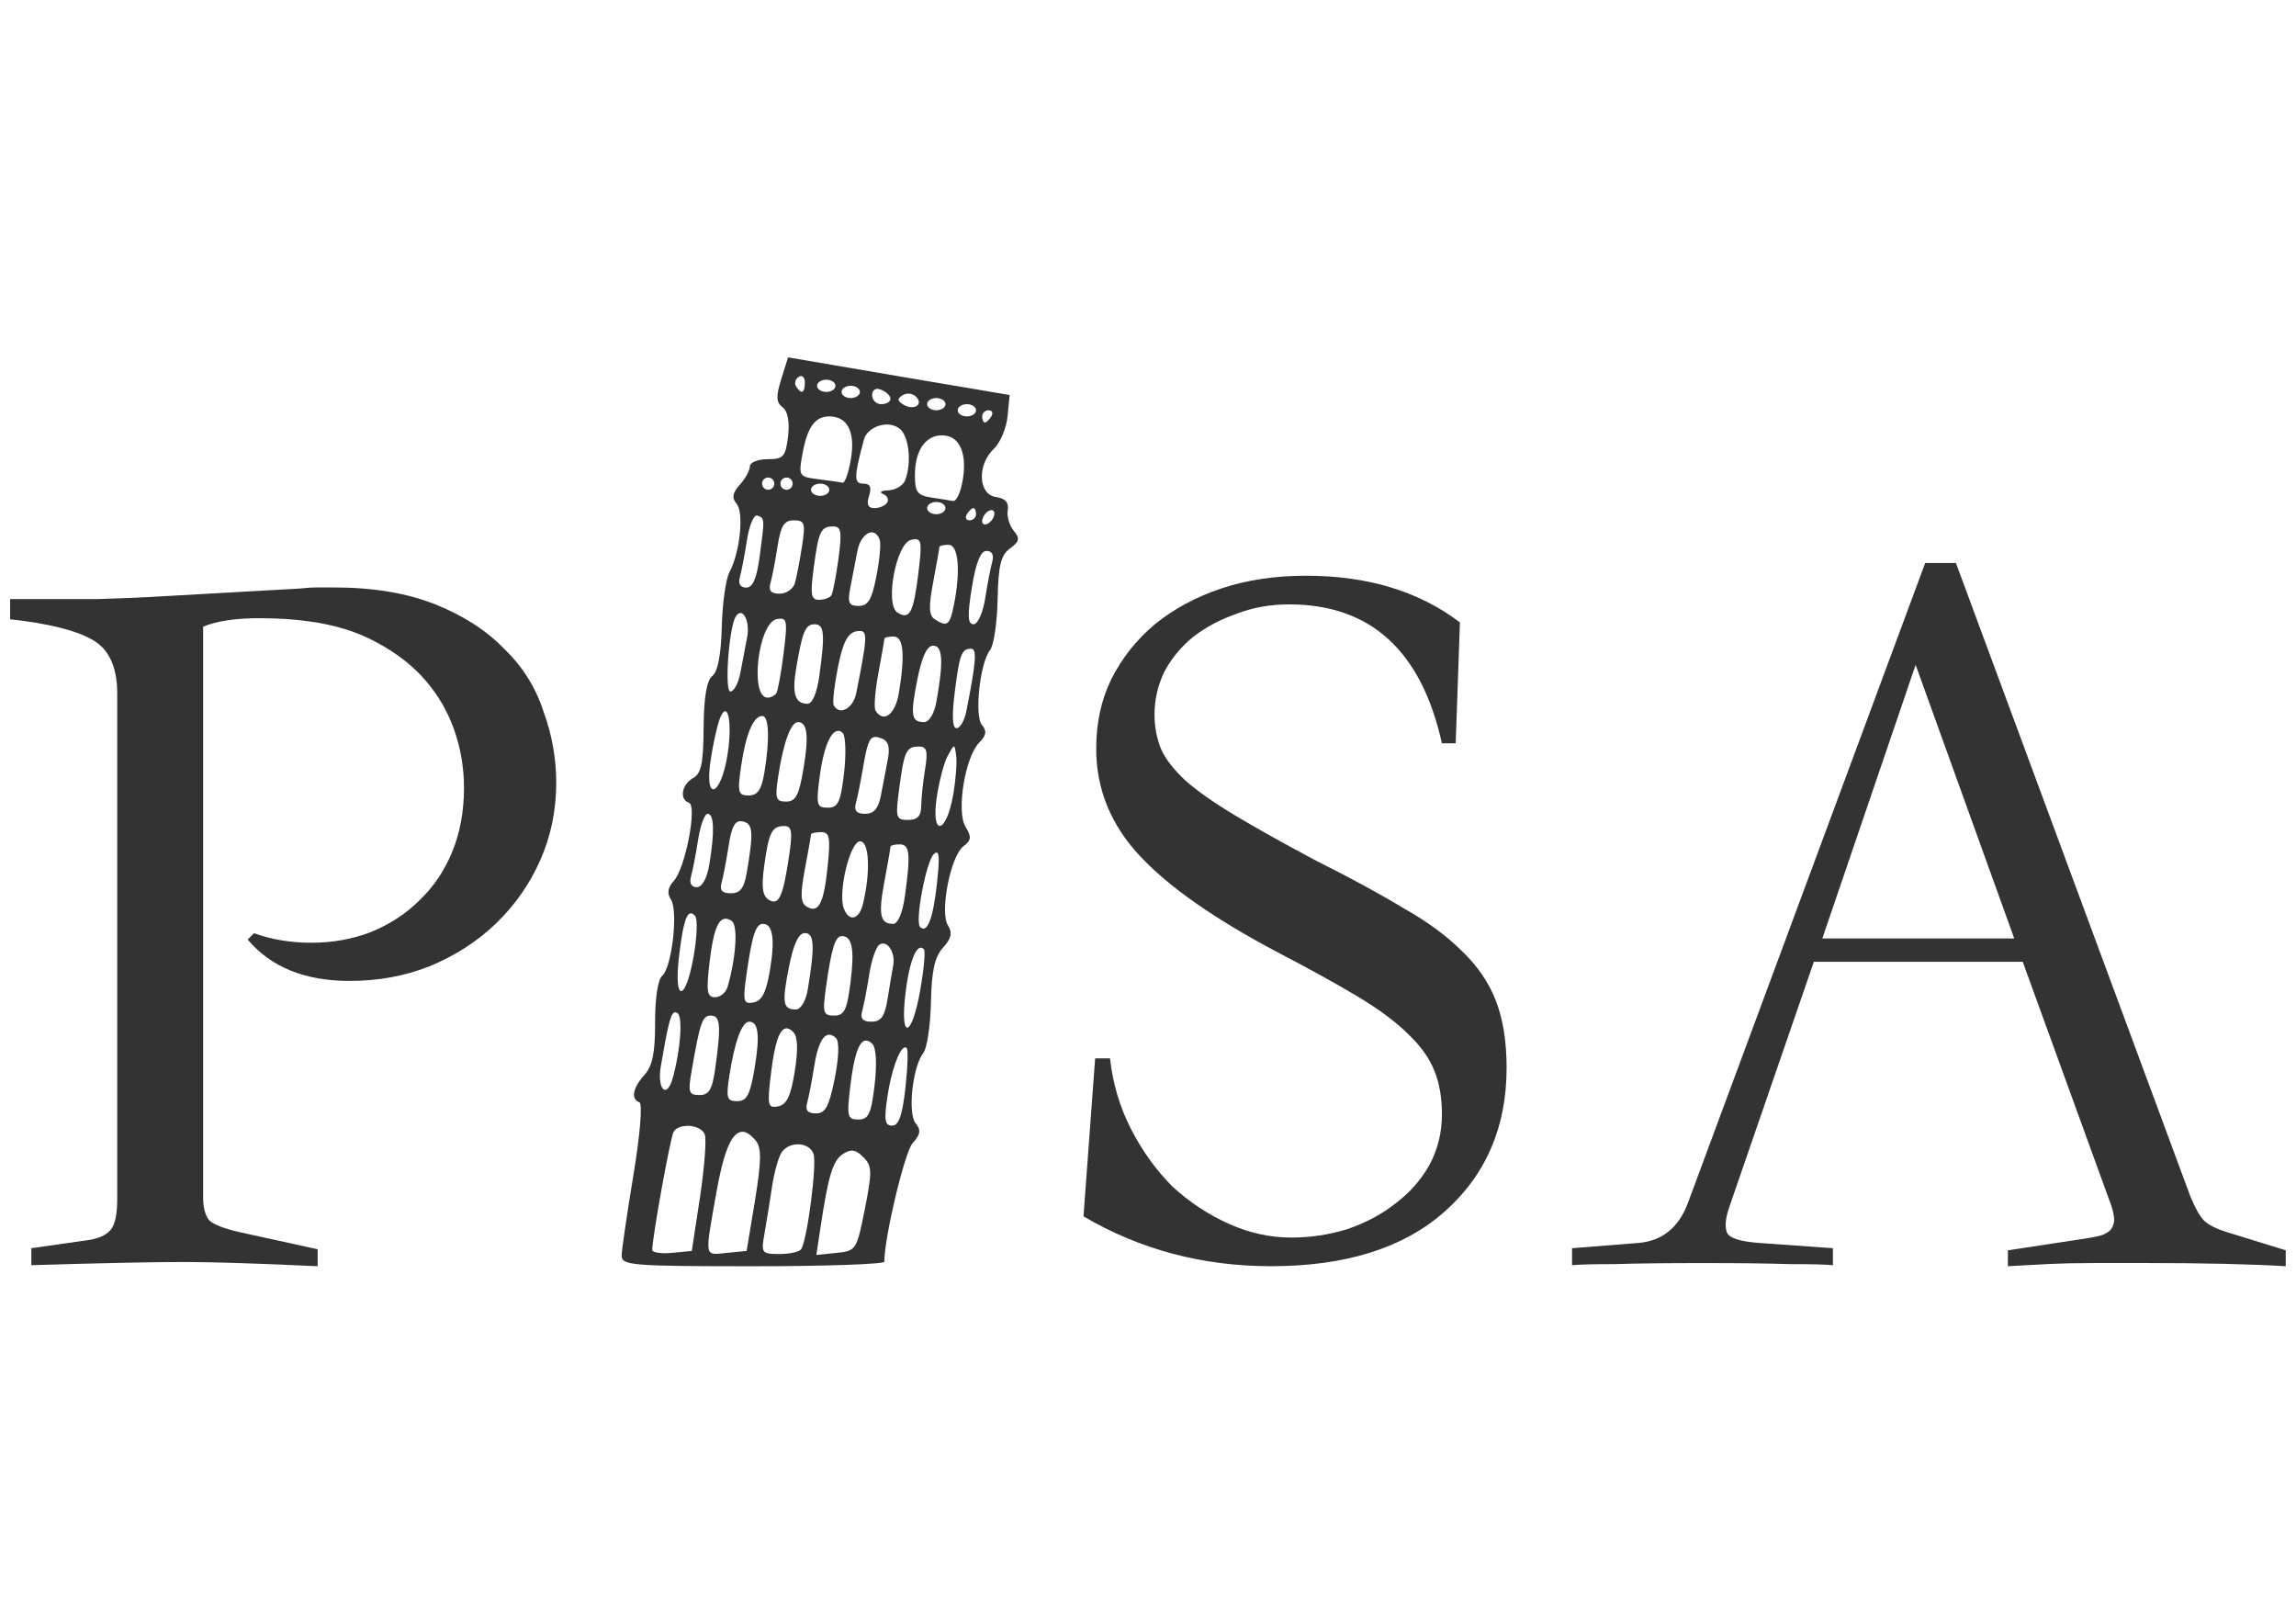
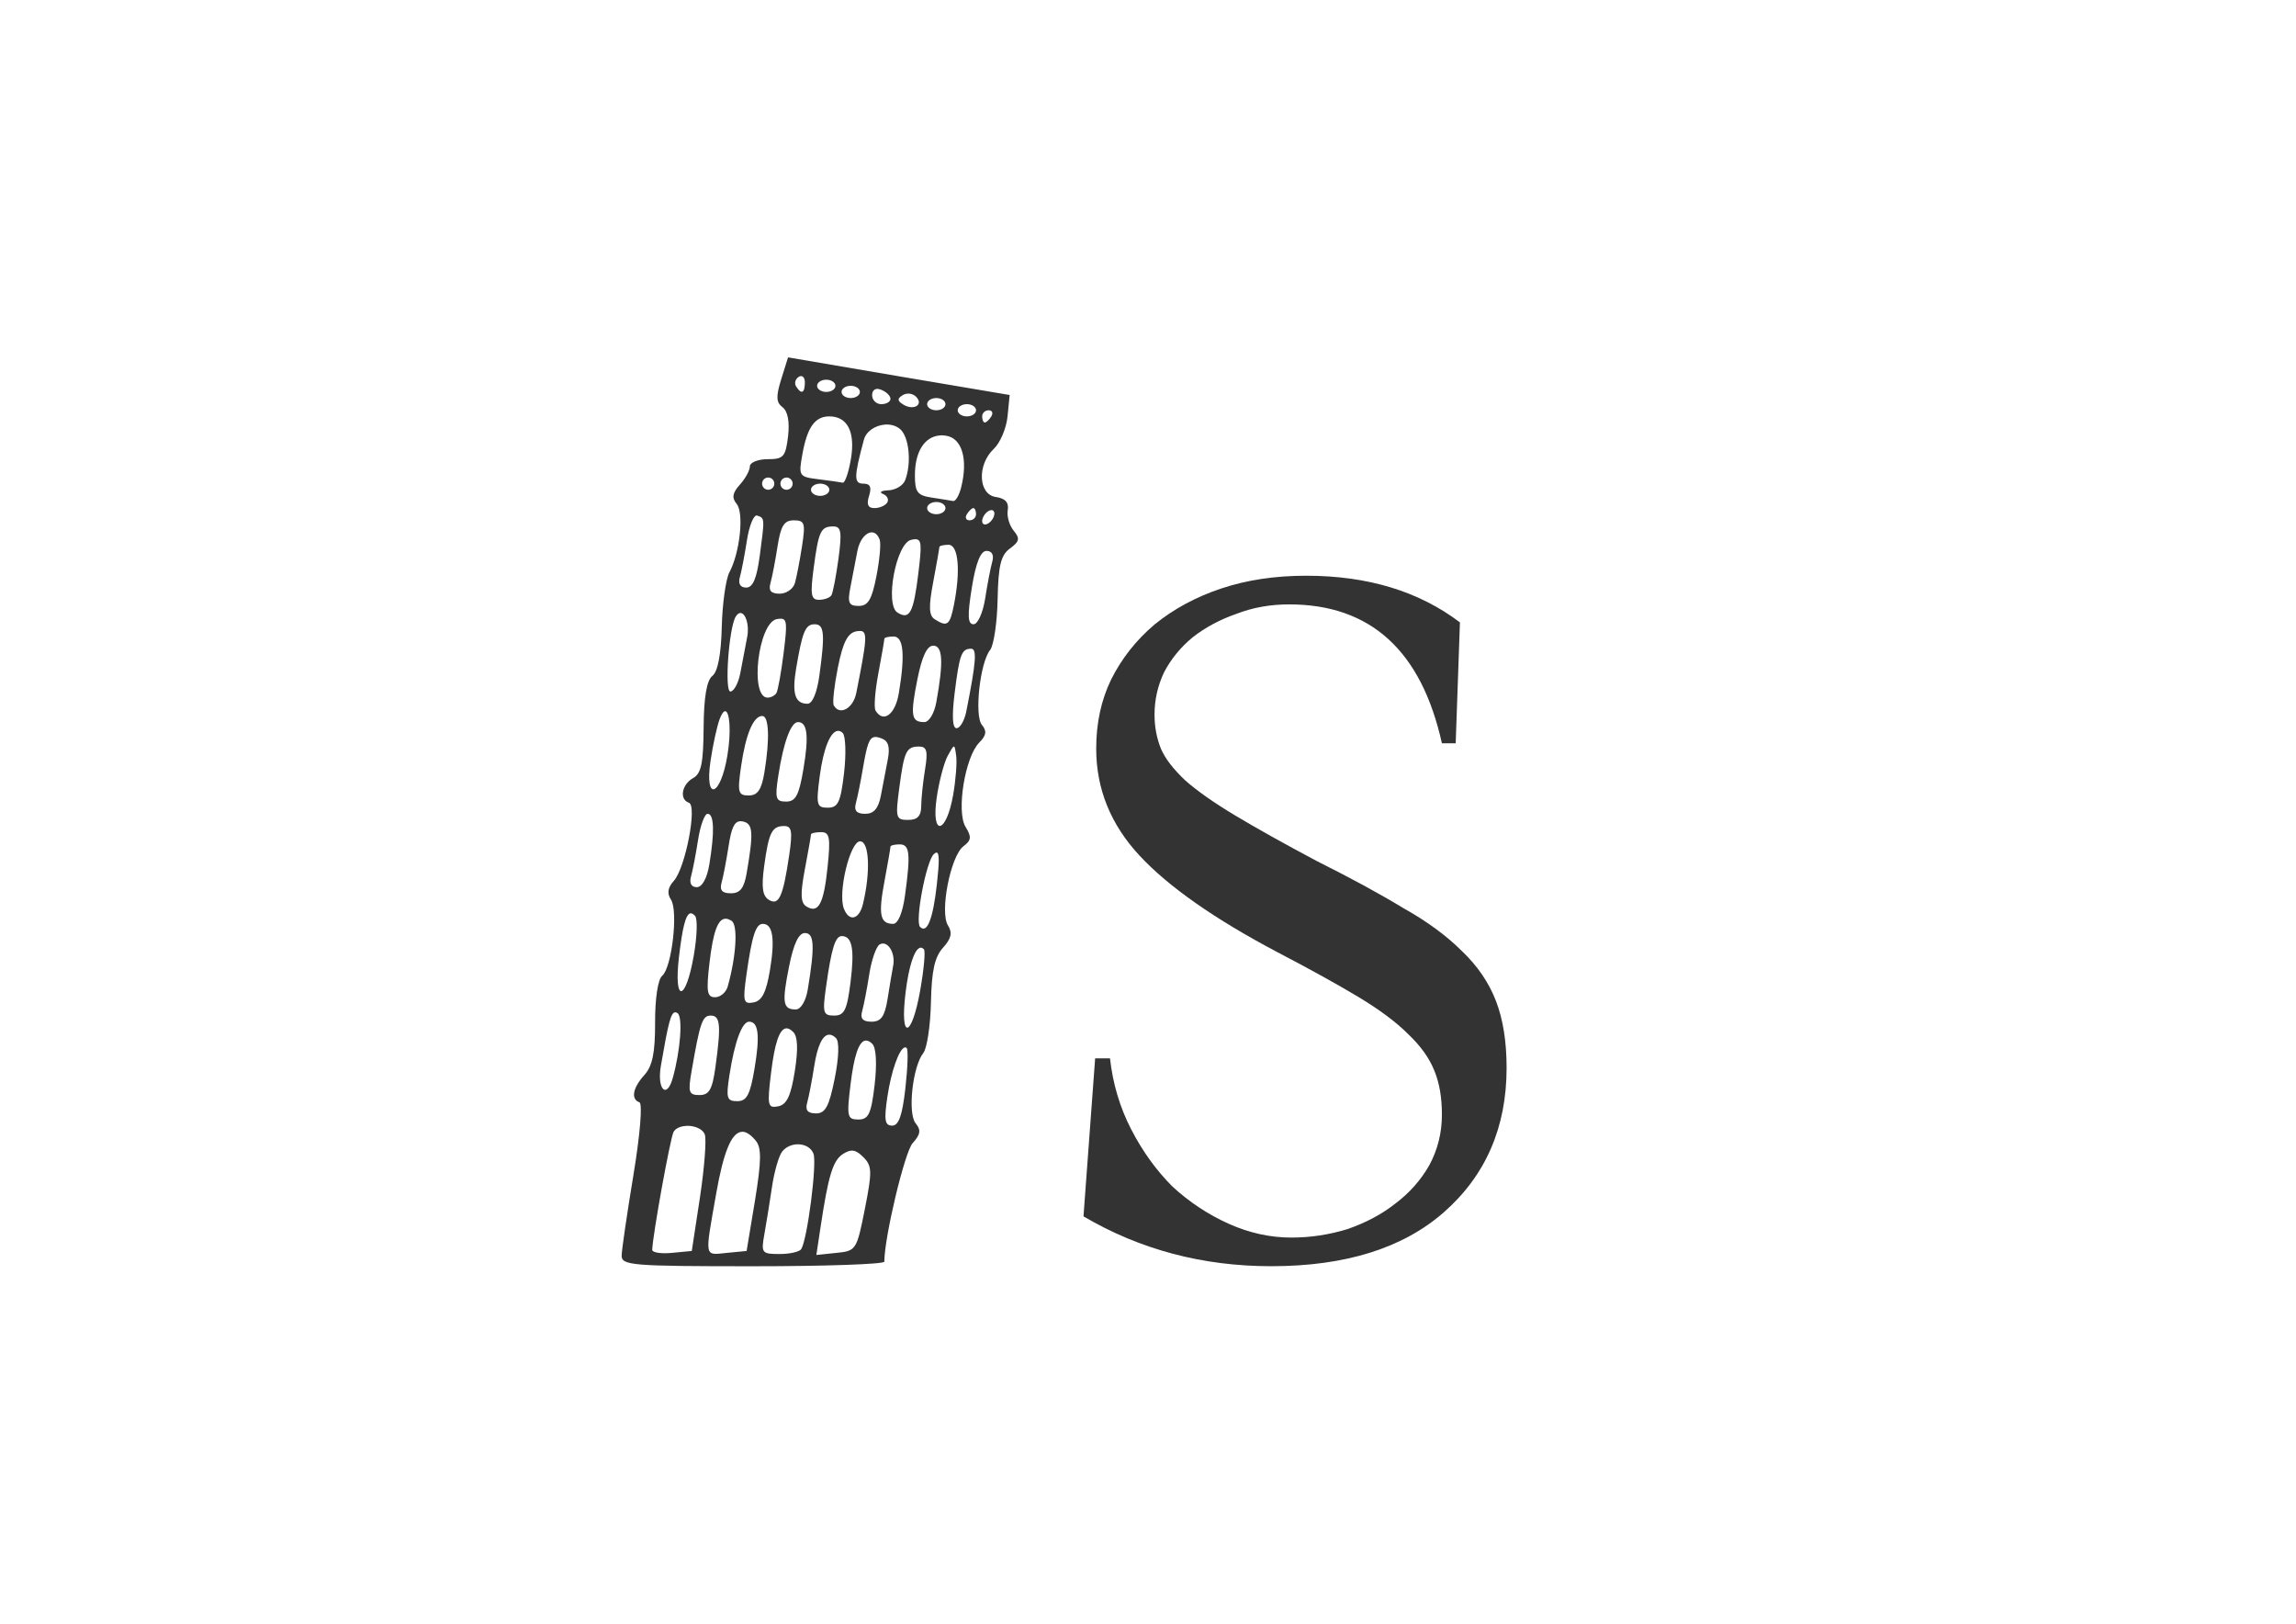
<svg xmlns="http://www.w3.org/2000/svg" version="1.1" viewBox="0 0 1052.4 744.09">
  <g transform="translate(0 -308.27)">
    <g transform="matrix(2.802 0 0 2.802 -782.84 -1184.7)" fill="#333">
      <path d="m408.3 591.27-1.125 3.594c-0.871 2.814-0.825 3.776 0.219 4.562 0.849 0.64 1.19 2.349 0.906 4.75-0.398 3.366-0.749 3.75-3.344 3.75-1.59 0-2.906 0.543-2.906 1.188s-0.724 1.973-1.625 2.969c-1.225 1.353-1.358 2.16-0.531 3.156 1.225 1.476 0.53 7.982-1.188 11.188-0.589 1.1-1.154 5.126-1.25 8.938-0.114 4.496-0.644 7.306-1.531 8-0.927 0.725-1.401 3.458-1.438 8.438-0.042 5.831-0.376 7.53-1.719 8.281-1.866 1.044-2.29 3.497-0.688 4.031 1.397 0.466-0.575 10.689-2.469 12.781-0.994 1.099-1.137 2.043-0.469 3.062 1.219 1.86 0.149 11.131-1.438 12.469-0.701 0.591-1.171 3.731-1.156 7.656 0.019 4.952-0.446 7.122-1.75 8.562-1.921 2.123-2.24 3.951-0.812 4.469 0.526 0.191 0.116 5.239-0.969 11.812-1.044 6.325-1.925 12.288-1.938 13.25-0.021 1.613 1.651 1.75 21.469 1.75 11.825 0 21.499-0.338 21.5-0.75 7e-3 -4.026 3.334-17.948 4.625-19.375 1.289-1.425 1.408-2.156 0.5-3.25-1.337-1.611-0.509-9.282 1.25-11.5 0.607-0.766 1.172-4.518 1.25-8.312 0.106-5.131 0.612-7.407 1.969-8.906 1.361-1.504 1.579-2.442 0.812-3.656-1.371-2.173 0.424-11.348 2.531-12.938 1.299-0.98 1.359-1.524 0.344-3.188-1.531-2.508-0.071-11.461 2.25-13.781 1.156-1.156 1.262-1.881 0.438-2.875-1.273-1.533-0.326-10.191 1.344-12.281 0.583-0.729 1.142-4.466 1.219-8.281 0.112-5.539 0.525-7.211 2.031-8.312 1.562-1.142 1.647-1.637 0.594-2.906-0.7-0.844-1.14-2.34-0.969-3.344 0.213-1.251-0.394-1.937-1.938-2.156-2.896-0.411-3.108-5.279-0.344-7.875 1.048-0.984 2.061-3.388 2.25-5.312l0.344-3.5-18.125-3.062-18.125-3.094zm2.125 3.062c0.364 0.012 0.625 0.388 0.625 1.031 0 1.756-0.58 2.043-1.438 0.656-0.316-0.512-0.121-1.217 0.438-1.562 0.14-0.086 0.254-0.129 0.375-0.125zm4.125 0.594c0.825 0 1.5 0.45 1.5 1s-0.675 1-1.5 1-1.5-0.45-1.5-1 0.675-1 1.5-1zm4 1c0.825 0 1.5 0.45 1.5 1s-0.675 1-1.5 1-1.5-0.45-1.5-1 0.675-1 1.5-1zm4.406 0.5c0.183 3e-3 0.365 0.069 0.594 0.156 0.825 0.317 1.5 0.978 1.5 1.469 0 0.491-0.675 0.875-1.5 0.875s-1.5-0.661-1.5-1.469c0-0.671 0.356-1.039 0.906-1.031zm4.906 0.781c0.099-5e-3 0.213-0.012 0.312 0 0.398 0.048 0.787 0.225 1.062 0.5 1.303 1.303-0.388 2.336-2.094 1.281-0.995-0.615-1.001-0.971-0.094-1.531 0.246-0.152 0.517-0.234 0.812-0.25zm4.688 0.719c0.825 0 1.5 0.45 1.5 1s-0.675 1-1.5 1-1.5-0.45-1.5-1 0.675-1 1.5-1zm5 1c0.825 0 1.5 0.45 1.5 1s-0.675 1-1.5 1-1.5-0.45-1.5-1 0.675-1 1.5-1zm3.562 1c0.582 0 0.777 0.45 0.438 1s-0.82 1-1.062 1-0.438-0.45-0.438-1 0.48-1 1.062-1zm-26.062 1c2.97 0 4.278 2.55 3.531 6.969-0.375 2.219-0.98 3.963-1.344 3.875-0.364-0.088-2.163-0.339-3.969-0.562-3.19-0.394-3.269-0.514-2.625-4.094 0.797-4.426 2.052-6.188 4.406-6.188zm9.062 1.344c0.91-0.078 1.815 0.15 2.5 0.719 1.489 1.236 1.924 5.559 0.844 8.375-0.334 0.87-1.571 1.613-2.75 1.656-1.179 0.043-1.566 0.315-0.875 0.594 0.691 0.279 0.998 0.903 0.688 1.406-0.311 0.503-1.264 0.906-2.094 0.906-1.053 0-1.318-0.603-0.875-2 0.453-1.426 0.194-2-0.938-2-1.562 0-1.55-1.095 0.094-7.188 0.378-1.402 1.89-2.339 3.406-2.469zm9.438 1.75c0.182 6e-3 0.371 0.035 0.562 0.062 2.641 0.373 3.662 3.839 2.5 8.469-0.328 1.308-0.91 2.301-1.312 2.219s-1.988-0.333-3.5-0.562c-2.349-0.356-2.75-0.887-2.75-3.656 0-3.805 1.536-6.241 3.969-6.5 0.174-0.018 0.349-0.037 0.531-0.031zm-28.5 6.906c0.55 0 1 0.45 1 1s-0.45 1-1 1-1-0.45-1-1 0.45-1 1-1zm3 0c0.55 0 1 0.45 1 1s-0.45 1-1 1-1-0.45-1-1 0.45-1 1-1zm5.5 1c0.825 0 1.5 0.45 1.5 1s-0.675 1-1.5 1-1.5-0.45-1.5-1 0.675-1 1.5-1zm19 3c0.825 0 1.5 0.45 1.5 1s-0.675 1-1.5 1-1.5-0.45-1.5-1 0.675-1 1.5-1zm6.062 1c0.243 0 0.438 0.45 0.438 1s-0.48 1-1.062 1-0.777-0.45-0.438-1 0.82-1 1.062-1zm2.844 0.344c0.359-0.069 0.594 0.15 0.594 0.562 0 0.55-0.45 1.254-1 1.594s-1 0.175-1-0.375 0.45-1.285 1-1.625c0.138-0.085 0.287-0.133 0.406-0.156zm-38.219 0.875c1.272 0.424 1.251 0.398 0.438 6.531-0.497 3.747-1.125 5.25-2.219 5.25-0.982 0-1.348-0.629-1.031-1.75 0.272-0.963 0.788-3.666 1.156-6.031 0.368-2.366 1.118-4.179 1.656-4zm6 0.781c1.79 0 1.935 0.446 1.344 4.25-0.364 2.337-0.884 5.037-1.156 6-0.272 0.963-1.4 1.75-2.5 1.75-1.426 0-1.853-0.502-1.5-1.75 0.272-0.963 0.793-3.663 1.156-6 0.523-3.363 1.074-4.25 2.656-4.25zm6.469 1c1.275 0 1.432 0.889 0.844 5.25-0.39 2.888-0.912 5.588-1.156 6s-1.168 0.75-2.031 0.75c-1.313 0-1.451-0.843-0.875-5.188 0.804-6.059 1.155-6.812 3.219-6.812zm6.25 0.969c0.549-0.018 1.055 0.384 1.344 1.25 0.22 0.66-0.041 3.36-0.562 6-0.744 3.765-1.348 4.781-2.875 4.781-1.625 0-1.859-0.495-1.375-3l1.156-6c0.359-1.858 1.397-3.001 2.312-3.031zm7.062 1.125c1.16-0.062 1.167 0.863 0.594 5.562-0.789 6.476-1.424 7.662-3.406 6.438-2.126-1.314-0.212-11.432 2.25-11.906 0.215-0.041 0.397-0.085 0.562-0.094zm5.531 0.906c1.628 0 2.003 4.235 0.875 9.875-0.657 3.285-1.074 3.615-3.125 2.312-0.967-0.614-1.025-2.04-0.25-6.125 0.555-2.927 1-5.488 1-5.688s0.675-0.375 1.5-0.375zm6.219 1c0.883 0 1.243 0.669 0.938 1.75-0.272 0.963-0.793 3.663-1.156 6-0.367 2.361-1.217 4.25-1.906 4.25-0.957 0-1.027-1.372-0.281-6 0.658-4.084 1.433-6 2.406-6zm-40.219 10.156c0.802 0.069 1.452 1.914 1.062 3.938-0.307 1.598-0.806 4.256-1.125 5.906-0.319 1.65-1.055 3-1.625 3-0.99 0-0.244-10.423 0.875-12.25 0.265-0.433 0.545-0.617 0.812-0.594zm6.469 0.938c1.149-0.059 1.146 0.871 0.562 5.562-0.4 3.216-0.935 6.181-1.188 6.594-0.252 0.412-0.903 0.75-1.438 0.75-2.979 0-1.547-12.257 1.5-12.844 0.213-0.041 0.398-0.054 0.562-0.062zm5.625 0.906c1.59 0 1.719 1.534 0.781 8.375-0.387 2.825-1.143 4.625-1.938 4.625-2.035 0-2.565-1.629-1.875-5.719 1.03-6.1 1.519-7.281 3.031-7.281zm7.438 1.094c1.289-2e-3 1.088 1.516-0.625 10.156-0.504 2.54-2.74 3.75-3.688 2-0.223-0.412 0.084-3.198 0.688-6.219 0.813-4.07 1.607-5.611 3-5.875 0.246-0.046 0.441-0.062 0.625-0.062zm5.469 0.906c1.636 0 1.923 2.91 0.875 9.25-0.579 3.501-2.519 4.967-3.812 2.875-0.304-0.492-0.078-3.273 0.469-6.156 0.547-2.883 0.969-5.394 0.969-5.594s0.675-0.375 1.5-0.375zm6.5 1.5c1.56 0 1.702 2.638 0.5 9.25-0.333 1.832-1.182 3.25-1.969 3.25-2.135 0-2.314-1.039-1.125-7 0.745-3.735 1.575-5.5 2.594-5.5zm6.188 0.5c0.992 0 0.834 2.103-0.781 10.25-0.3 1.512-1.024 2.75-1.594 2.75-0.677 0-0.78-1.991-0.312-5.75 0.787-6.328 1.131-7.25 2.688-7.25zm-40.25 10.219c0.751-0.069 1.058 3.237 0.375 7.312-1.126 6.718-3.734 7.518-2.75 0.844 0.394-2.673 1.081-5.775 1.5-6.875 0.33-0.867 0.625-1.258 0.875-1.281zm6.094 0.781c1.099 0 1.251 3.759 0.344 9.25-0.467 2.824-1.109 3.75-2.562 3.75-1.733 0-1.869-0.486-1.25-4.75 0.767-5.287 2.013-8.25 3.469-8.25zm5.844 1c1.545 0 1.805 2.261 0.875 7.75-0.715 4.219-1.257 5.25-2.812 5.25-1.714 0-1.863-0.488-1.281-4.25 0.839-5.427 2.051-8.75 3.219-8.75zm6.5 1.438c0.274-0.023 0.54 0.071 0.812 0.344 0.479 0.479 0.585 3.443 0.219 6.562-0.561 4.773-0.98 5.656-2.656 5.656-1.823 0-1.947-0.436-1.312-5.219 0.596-4.496 1.749-7.246 2.938-7.344zm6.062 1c0.31-0.028 0.686 0.07 1.156 0.25 1.07 0.411 1.357 1.414 0.969 3.438-0.303 1.58-0.806 4.225-1.125 5.875-0.412 2.133-1.149 3-2.562 3-1.409 0-1.872-0.509-1.531-1.75 0.264-0.963 0.783-3.523 1.156-5.719 0.639-3.76 1.006-5.01 1.938-5.094zm7.25 1.562c1.26 0 1.466 0.744 0.969 3.75-0.341 2.062-0.619 4.763-0.625 6-8e-3 1.625-0.619 2.25-2.156 2.25-1.987 0-2.08-0.341-1.438-5.188 0.806-6.079 1.147-6.812 3.25-6.812zm5.688 0c0.173 0 0.232 0.5 0.375 1.5 0.157 1.1-0.072 4.006-0.5 6.438-1.134 6.443-3.618 6.848-2.688 0.438 0.388-2.673 1.207-5.775 1.812-6.875 0.55-1 0.827-1.5 1-1.5zm-40.281 11c1.056 0 1.163 2.918 0.281 8.25-0.381 2.305-1.179 3.75-2.062 3.75-0.89 0-1.244-0.666-0.938-1.75 0.272-0.963 0.793-3.663 1.156-6s1.061-4.25 1.562-4.25zm5.312 1.219c0.137-7e-3 0.28-2e-3 0.438 0.031 1.683 0.352 1.789 1.761 0.625 8.5-0.416 2.41-1.063 3.25-2.562 3.25-1.447 0-1.885-0.497-1.531-1.75 0.272-0.963 0.788-3.664 1.156-6.031 0.448-2.875 0.918-3.952 1.875-4zm7.219 0.781c1.224 0 1.383 0.881 0.812 4.75-1.01 6.856-1.695 8.332-3.344 7.312-1.03-0.637-1.225-2.067-0.75-5.531 0.755-5.511 1.264-6.531 3.281-6.531zm6.031 1c1.395 0 1.558 0.857 1.062 5.656-0.628 6.083-1.502 7.715-3.469 6.5-0.957-0.592-1.022-2.021-0.25-6.094 0.555-2.927 1-5.488 1-5.688s0.754-0.375 1.656-0.375zm6.375 1.5c1.515 0 1.731 5.009 0.469 10.25-0.619 2.571-2.273 2.971-3.125 0.75-1.008-2.626 1.016-11 2.656-11zm6.469 0.5c1.657 0 1.819 1.485 0.875 8.375-0.387 2.825-1.143 4.625-1.938 4.625-2.154 0-2.451-1.524-1.406-7.031 0.547-2.883 0.969-5.394 0.969-5.594s0.675-0.375 1.5-0.375zm6.031 1.344c0.487-0.014 0.47 1.48 0.062 5.156-0.634 5.711-1.594 8.156-2.75 7-0.871-0.871 0.992-10.732 2.25-11.906 0.165-0.154 0.325-0.247 0.438-0.25zm-40.281 9.938c0.051-0.013 0.104-4e-3 0.156 0 0.195 0.015 0.398 0.168 0.625 0.406 0.439 0.46 0.337 3.4-0.219 6.562-1.335 7.599-3.297 7.703-2.406 0.125 0.555-4.724 1.085-6.896 1.844-7.094zm5.781 0.875c0.294-2e-3 0.615 0.125 0.969 0.344 1.079 0.667 0.781 5.772-0.625 10.75-0.272 0.963-1.199 1.75-2.062 1.75-1.323 0-1.474-0.886-0.906-5.719 0.581-4.942 1.349-7.117 2.625-7.125zm6.094 0.844c1.644 0 2.01 2.502 1.156 7.594-0.601 3.582-1.297 4.988-2.656 5.25-1.675 0.323-1.806-0.126-1.188-4.5 0.914-6.465 1.534-8.344 2.688-8.344zm6.875 1.5c1.535 0 1.657 2.083 0.469 9.25-0.308 1.857-1.14 3.25-1.938 3.25-2.135 0-2.314-1.039-1.125-7 0.745-3.735 1.575-5.5 2.594-5.5zm6.031 0.5c1.715 0 2.113 2.128 1.438 7.531-0.573 4.586-1.016 5.469-2.688 5.469-1.811 0-1.92-0.444-1.312-4.75 0.882-6.248 1.502-8.25 2.562-8.25zm6.656 1.219c1.123-0.1 2.122 1.767 1.75 3.656-0.177 0.902-0.576 3.312-0.906 5.375-0.464 2.899-1.062 3.75-2.625 3.75-1.447 0-1.885-0.497-1.531-1.75 0.272-0.963 0.793-3.665 1.156-6 0.363-2.335 1.124-4.527 1.688-4.875 0.162-0.1 0.308-0.142 0.469-0.156zm6.156 0.688c0.214-0.058 0.412 0.037 0.625 0.25 0.275 0.275 5e-3 3.255-0.594 6.656-1.403 7.966-3.367 8.324-2.406 0.438 0.535-4.389 1.449-7.093 2.375-7.344zm-40.031 10.562c0.105 6e-3 0.224 0.051 0.344 0.125 0.904 0.559 0.502 6.114-0.781 10.656-0.981 3.473-2.593 1.809-1.938-2 1.203-6.987 1.639-8.826 2.375-8.781zm5.781 0.531c1.578 0 1.718 1.543 0.781 8.375-0.512 3.739-1.033 4.625-2.625 4.625-1.731 0-1.878-0.464-1.312-3.75 1.395-8.104 1.786-9.25 3.156-9.25zm6.281 1c1.545 0 1.805 2.261 0.875 7.75-0.715 4.219-1.257 5.25-2.812 5.25-1.714 0-1.863-0.488-1.281-4.25 0.839-5.427 2.051-8.75 3.219-8.75zm6.031 1.094c0.362-0.044 0.75 0.157 1.188 0.594 0.739 0.739 0.825 2.826 0.25 6.438-0.641 4.027-1.31 5.447-2.719 5.719-1.718 0.331-1.811-0.129-1.156-5.5 0.582-4.777 1.351-7.117 2.438-7.25zm7.062 1.031c0.355-8e-3 0.735 0.172 1.125 0.562 0.558 0.558 0.476 3.166-0.219 6.625-0.916 4.563-1.516 5.688-3.062 5.688-1.359 0-1.786-0.517-1.438-1.75 0.272-0.963 0.793-3.665 1.156-6 0.517-3.324 1.373-5.1 2.438-5.125zm5.906 0.969c0.353-0.057 0.737 0.112 1.156 0.531 0.629 0.629 0.782 3.252 0.375 6.719-0.559 4.758-0.997 5.656-2.656 5.656-1.822 0-1.927-0.452-1.281-5.75 0.567-4.653 1.347-6.984 2.406-7.156zm6.438 1.125c0.127-0.035 0.236-0.014 0.344 0.094 0.264 0.264 0.161 3.236-0.219 6.594-0.5 4.421-1.081 6.094-2.156 6.094-1.204 0-1.359-0.897-0.781-4.75 0.637-4.25 1.926-7.786 2.812-8.031zm-35.438 12.812c1.185 0.023 2.412 0.524 2.75 1.406 0.3 0.782-0.052 5.394-0.781 10.25l-1.344 8.812-3.25 0.312c-1.788 0.172-3.229-0.053-3.219-0.5 0.049-2.303 2.981-18.473 3.5-19.312 0.343-0.555 1.051-0.861 1.844-0.938 0.165-0.016 0.331-0.035 0.5-0.031zm8.938 0.969c0.659 0.023 1.373 0.525 2.156 1.469 0.946 1.14 0.933 3.254-0.125 9.75l-1.375 8.281-3.219 0.312c-3.763 0.364-3.646 1.022-1.75-9.75 1.147-6.518 2.414-9.753 4.031-10.031 0.092-0.016 0.187-0.035 0.281-0.031zm9.281 2.062c1.02 0.068 1.948 0.582 2.312 1.531 0.599 1.561-0.99 13.96-2 15.594-0.282 0.456-1.884 0.812-3.562 0.812-2.897 0-3.023-0.166-2.469-3.25 0.321-1.788 0.885-5.275 1.25-7.75s1.114-5.062 1.656-5.75c0.693-0.879 1.792-1.256 2.812-1.188zm8.469 1.031c0.657-0.057 1.239 0.301 2 1.062 1.429 1.429 1.468 2.323 0.25 8.469-1.333 6.727-1.441 6.876-4.656 7.188l-3.281 0.344 0.656-4.344c1.291-8.611 2.038-11.128 3.719-12.188 0.488-0.308 0.919-0.497 1.312-0.531z" />
-       <path d="m281.04 630.81c5.667 1.2e-4 10.408 1.2e-4 14.225 0 3.816-0.116 6.707-0.231 8.674-0.347l24.633-1.388c0.925-0.116 1.792-0.173 2.602-0.173 0.925 1.2e-4 1.85 1.2e-4 2.776 0 6.476 1.2e-4 12.027 0.925 16.653 2.776 4.626 1.851 8.384 4.279 11.276 7.286 3.007 2.891 5.146 6.303 6.418 10.235 1.388 3.816 2.082 7.691 2.082 11.623-9e-5 4.51-0.867 8.731-2.602 12.663-1.735 3.932-4.163 7.402-7.286 10.408-3.007 2.891-6.592 5.204-10.755 6.939-4.048 1.619-8.442 2.429-13.184 2.429-7.286 6e-5 -12.837-2.255-16.653-6.765l1.041-1.041c2.891 1.041 6.014 1.561 9.367 1.561 3.469 6e-5 6.707-0.578 9.714-1.735 3.122-1.272 5.782-3.007 7.98-5.204 2.313-2.197 4.105-4.857 5.378-7.98 1.272-3.122 1.908-6.592 1.908-10.408-8e-5 -3.238-0.52-6.361-1.561-9.367-1.041-3.007-2.602-5.724-4.684-8.153-2.082-2.429-4.742-4.51-7.98-6.245-3.123-1.735-6.823-2.891-11.102-3.469-2.429-0.347-5.146-0.52-8.153-0.52-3.932 1.2e-4 -6.997 0.463-9.194 1.388v93.327c-4e-5 1.735 0.347 3.007 1.041 3.816 0.809 0.694 2.486 1.33 5.031 1.908l12.663 2.776v2.776c-4.857-0.231-9.136-0.405-12.837-0.52-3.585-0.116-6.65-0.173-9.194-0.173-4.973 1e-5 -13.242 0.173-24.806 0.52v-2.776l9.714-1.388c1.735-0.347 2.891-0.983 3.469-1.908 0.578-0.925 0.867-2.486 0.867-4.684v-82.746c-2e-5 -4.394-1.388-7.343-4.163-8.847-2.66-1.503-7.112-2.602-13.357-3.296v-3.296" />
      <path d="m515.26 654.4c-3.354-15.15-11.68-22.725-24.98-22.725-3.123 1.2e-4 -6.014 0.521-8.674 1.561-2.66 0.925-5.031 2.197-7.112 3.816-1.966 1.619-3.527 3.527-4.684 5.724-1.041 2.197-1.561 4.51-1.561 6.939-2e-5 1.966 0.347 3.816 1.041 5.551 0.694 1.619 2.024 3.354 3.99 5.204 1.966 1.735 4.684 3.643 8.153 5.724 3.469 2.082 7.922 4.568 13.357 7.459 5.551 2.776 10.235 5.32 14.051 7.633 3.932 2.197 7.17 4.568 9.714 7.112 2.544 2.429 4.394 5.146 5.551 8.153 1.156 3.007 1.735 6.65 1.735 10.929-8e-5 9.714-3.412 17.578-10.235 23.592-6.708 5.898-16.133 8.847-28.276 8.847-11.218 1e-5 -21.453-2.718-30.704-8.153l1.908-25.847h2.429c0.463 4.163 1.619 8.037 3.469 11.623 1.85 3.585 4.105 6.708 6.765 9.367 2.776 2.544 5.84 4.568 9.194 6.072 3.354 1.503 6.765 2.255 10.235 2.255 3.122 1e-5 6.187-0.463 9.194-1.388 3.007-1.041 5.609-2.429 7.806-4.163 2.313-1.735 4.163-3.816 5.551-6.245 1.388-2.544 2.082-5.32 2.082-8.327-7e-5 -2.776-0.405-5.146-1.214-7.112-0.81-2.082-2.255-4.105-4.337-6.072-1.966-1.966-4.684-3.99-8.153-6.072-3.47-2.082-7.864-4.51-13.184-7.286-10.293-5.435-17.81-10.697-22.551-15.786-4.742-5.088-7.112-10.929-7.112-17.521-1e-5 -4.163 0.81-7.922 2.429-11.276 1.735-3.469 4.106-6.476 7.112-9.021 3.123-2.544 6.765-4.51 10.929-5.898 4.163-1.388 8.789-2.082 13.878-2.082 10.061 1.2e-4 18.446 2.544 25.153 7.633l-0.694 19.776h-2.255" />
-       <path d="m576.1 690.14-13.878 40.245c-0.578 1.735-0.694 3.065-0.347 3.99 0.347 0.925 2.082 1.503 5.204 1.735l12.143 0.867v2.776c-1.157-0.116-3.527-0.173-7.112-0.173-3.469-0.116-8.211-0.173-14.225-0.173-6.014 1e-5 -10.813 0.058-14.398 0.173-3.469 1e-5 -5.782 0.058-6.939 0.173v-2.776l10.929-0.867c3.816-0.347 6.476-2.486 7.98-6.418l38.857-104.78h5.031l38.337 103.56c0.809 1.966 1.561 3.296 2.255 3.99 0.694 0.694 1.966 1.33 3.816 1.908l9.541 2.949v2.602c-5.898-0.347-13.473-0.52-22.725-0.52h-8.674c-2.66 1e-5 -5.204 0.058-7.633 0.173-2.313 0.116-4.452 0.231-6.418 0.347v-2.602l11.449-1.735c1.619-0.231 2.891-0.463 3.816-0.694 0.925-0.347 1.503-0.752 1.735-1.214 0.347-0.578 0.463-1.214 0.347-1.908-0.116-0.81-0.405-1.792-0.867-2.949l-14.051-38.684h-34.174m32.786-3.816-16.133-44.755-15.265 44.755h31.398" />
    </g>
  </g>
</svg>